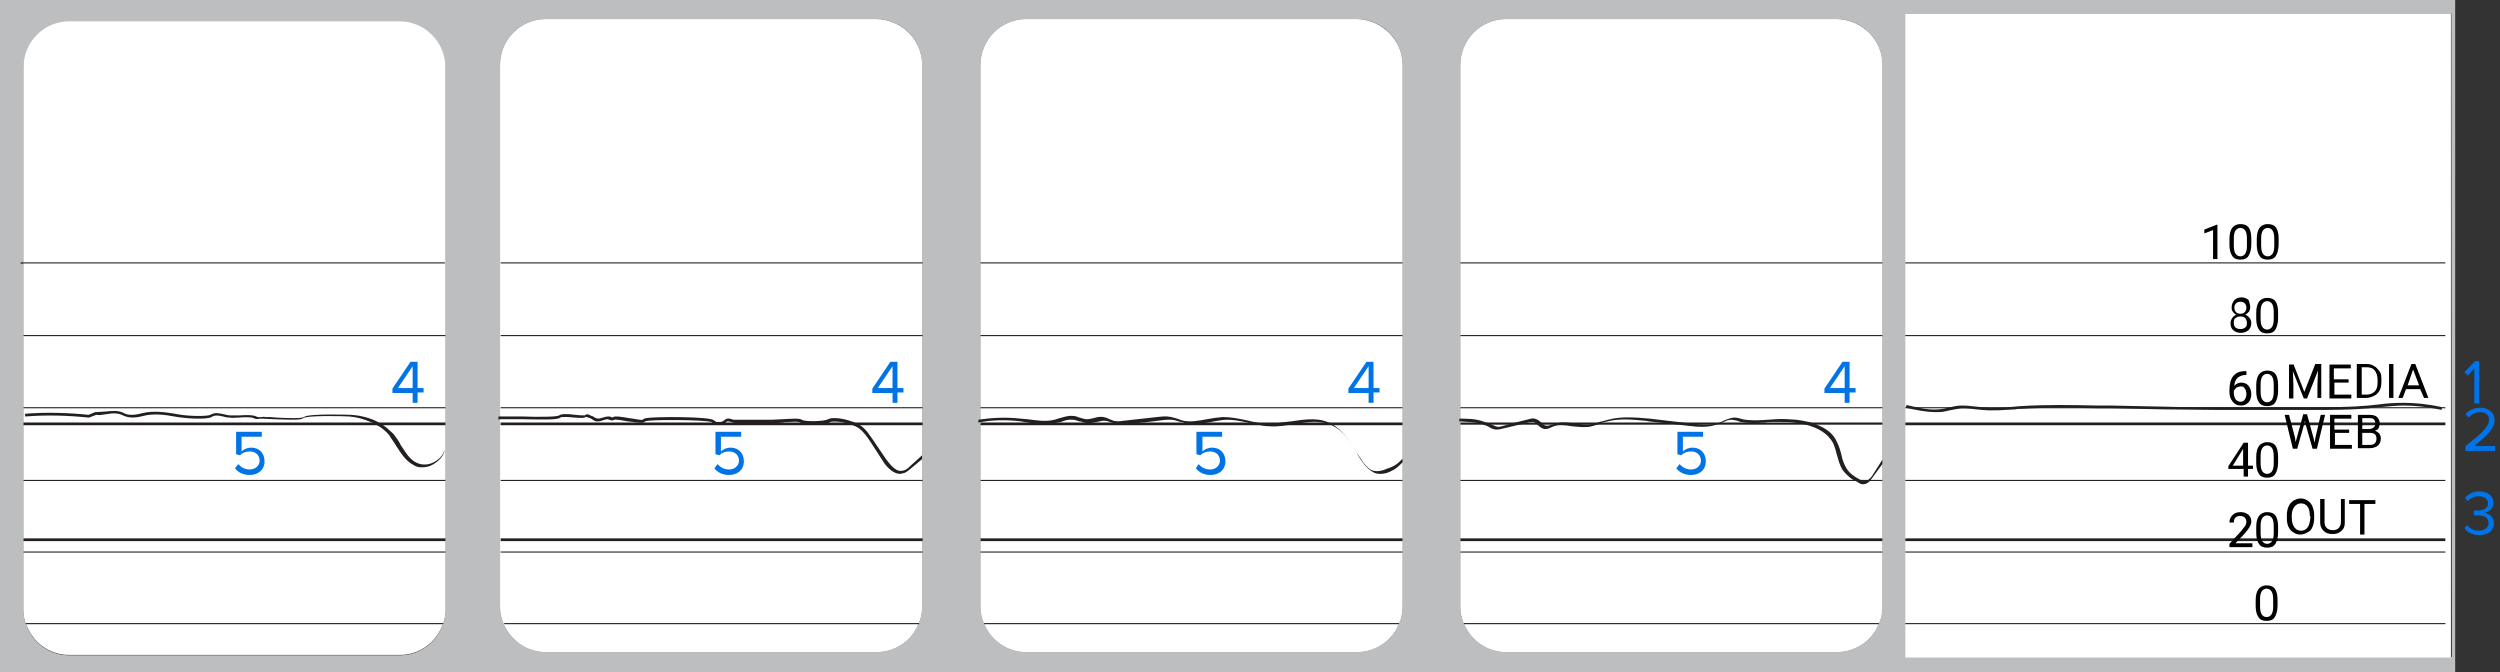
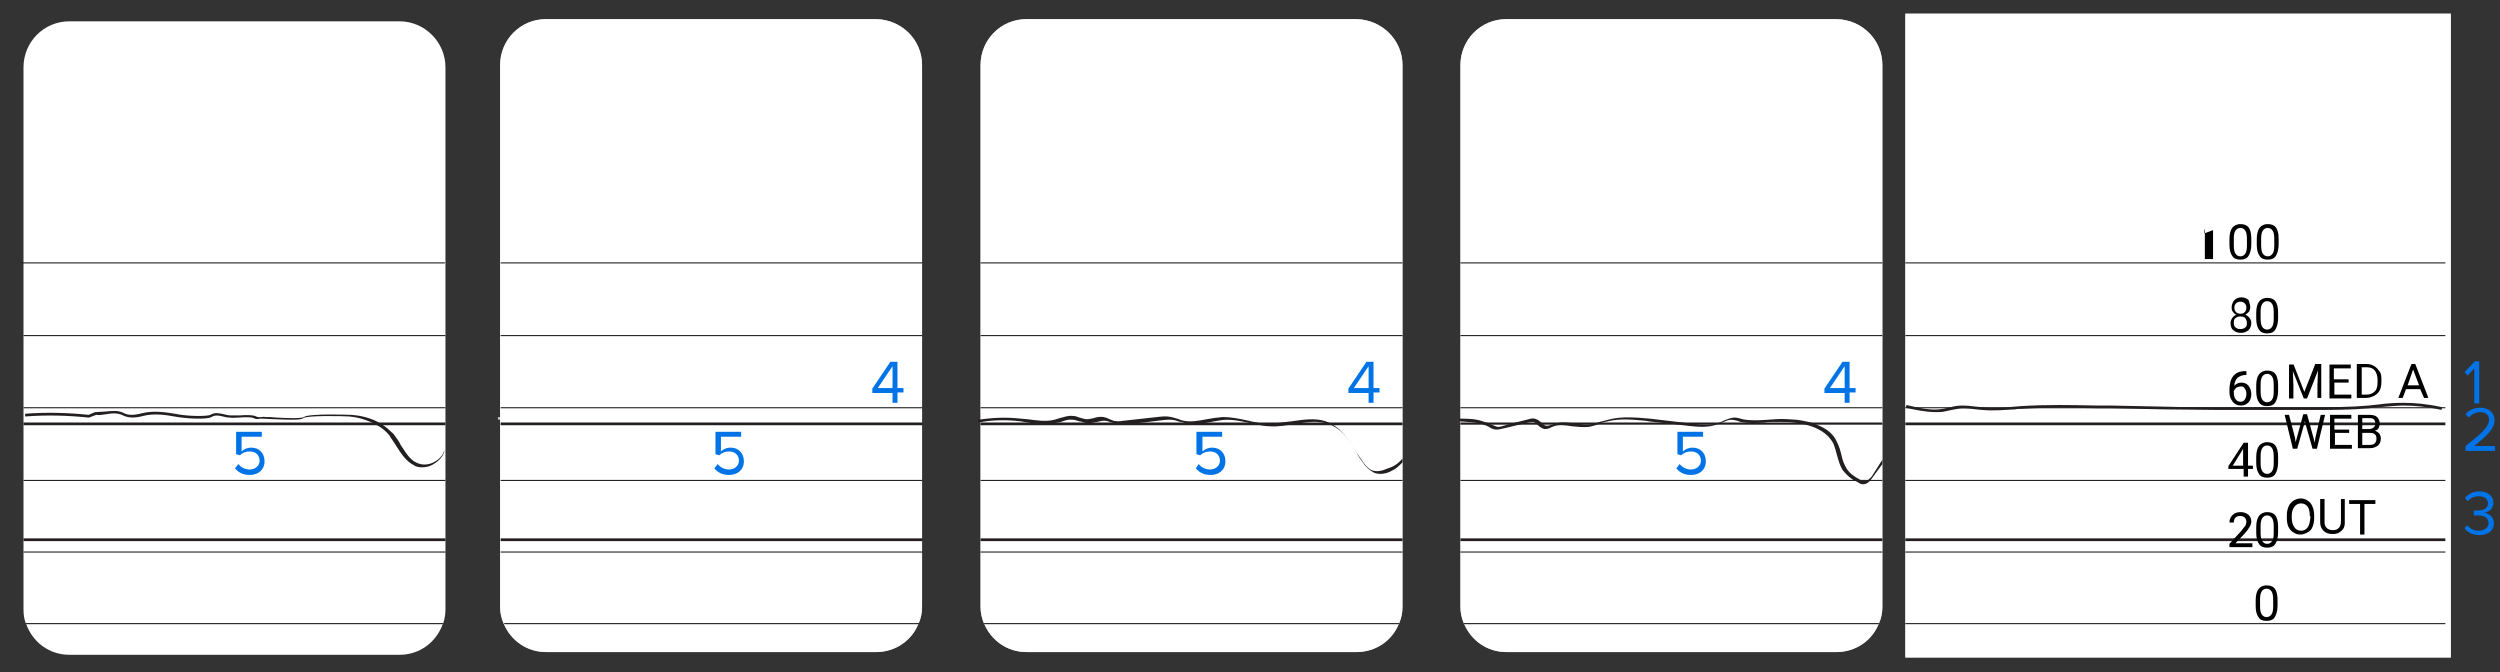
<svg xmlns="http://www.w3.org/2000/svg" version="1.1" id="Layer_1" x="0px" y="0px" width="457.4px" height="123px" viewBox="0 0 457.4 123" style="enable-background:new 0 0 457.4 123;" xml:space="preserve">
  <rect x="0" y="0" width="457.4" height="123" fill="#333333" stroke="none" />
  <style type="text/css">
	.st0{fill:#BCBEC0;}
	.st1{fill:#FFFFFF;}
	.st2{fill:#231F20;}
	.st3{fill:#0073E6;}
</style>
-   <path class="st0" d="M448.6,120.2h-99.9V2.5h99.8L448.6,120.2z M344.4,111c0,1.1-0.2,2.1-0.6,3c0,0.1-0.1,0.2-0.1,0.2  c-1.2,3-4.2,5.1-7.7,5.1h-60.4c-3.5,0-6.4-2.1-7.7-5.1c0-0.1-0.1-0.2-0.1-0.2c-0.4-1-0.6-1.9-0.6-3V77.3h-0.1v-0.5h0.1V11.9  c0-4.6,3.7-8.4,8.4-8.4H336c4.6,0,8.4,3.7,8.4,8.4V111z M256.6,111c0,1.1-0.2,2.1-0.6,3c0,0.1-0.1,0.2-0.1,0.2  c-1.2,3-4.2,5.1-7.7,5.1h-60.4c-3.5,0-6.4-2.1-7.7-5.1c0-0.1-0.1-0.2-0.1-0.2c-0.4-1-0.6-1.9-0.6-3V11.9c0-4.6,3.7-8.4,8.4-8.4h60.4  c4.6,0,8.4,3.7,8.4,8.4V111z M168.7,111c0,1.1-0.2,2.1-0.6,3c0,0.1-0.1,0.2-0.1,0.2c-1.2,3-4.2,5.1-7.7,5.1H99.9  c-3.5,0-6.4-2.1-7.7-5.1c0-0.1-0.1-0.2-0.1-0.2c-0.4-1-0.6-1.9-0.6-3V76.8h-0.4v-0.5h0.4V11.9c0-4.6,3.7-8.4,8.4-8.4h60.4  c4.6,0,8.4,3.7,8.4,8.4V111z M81.5,111.5c0,0.9-0.1,1.7-0.4,2.6c0,0.1-0.1,0.2-0.1,0.2c-1.2,3.3-4.2,5.6-7.9,5.6H12.7  c-3.7,0-6.7-2.3-7.9-5.6c0-0.1-0.1-0.2-0.1-0.2c-0.3-0.8-0.4-1.6-0.4-2.6V48.3H3.8v-0.2h0.5V12.5c0-4.6,3.7-8.4,8.4-8.4h60.4  c4.6,0,8.4,3.7,8.4,8.4V111.5z M0,0v123h449.2V0H0z" />
-   <path class="st0" d="M81.5,12.3v99.1c0,0.9-0.1,1.7-0.4,2.6c0,0.1-0.1,0.2-0.1,0.2c-1.2,3.3-4.2,5.6-7.9,5.6H12.7  c-3.7,0-6.7-2.3-7.9-5.6c0-0.1-0.1-0.2-0.1-0.2c-0.3-0.8-0.4-1.6-0.4-2.6V48.2H3.8V48h0.5V12.4C4.3,7.8,8,4,12.7,4h60.4  C77.7,3.9,81.5,7.7,81.5,12.3z" />
  <path class="st0" d="M168.7,11.9V111c0,1.1-0.2,2.1-0.6,3c0,0.1-0.1,0.2-0.1,0.2c-1.2,3-4.2,5.1-7.7,5.1H99.9  c-3.5,0-6.4-2.1-7.7-5.1c0-0.1-0.1-0.2-0.1-0.2c-0.4-1-0.6-1.9-0.6-3V76.8h-0.4v-0.5h0.4V11.9c0-4.6,3.7-8.4,8.4-8.4h60.4  C165,3.6,168.7,7.3,168.7,11.9z" />
  <path class="st0" d="M256.6,11.9V111c0,1.1-0.2,2.1-0.6,3c0,0.1-0.1,0.2-0.1,0.2c-1.2,3-4.2,5.1-7.7,5.1h-60.4  c-3.5,0-6.4-2.1-7.7-5.1c0-0.1-0.1-0.2-0.1-0.2c-0.4-1-0.6-1.9-0.6-3V11.9c0-4.6,3.7-8.4,8.4-8.4h60.4  C252.8,3.6,256.6,7.3,256.6,11.9z" />
  <path class="st0" d="M344.4,11.9V111c0,1.1-0.2,2.1-0.6,3c0,0.1-0.1,0.2-0.1,0.2c-1.2,3-4.2,5.1-7.7,5.1h-60.4  c-3.5,0-6.4-2.1-7.7-5.1c0-0.1-0.1-0.2-0.1-0.2c-0.4-1-0.6-1.9-0.6-3V77.3h-0.1v-0.5h0.1V11.9c0-4.6,3.7-8.4,8.4-8.4H336  C340.7,3.6,344.4,7.3,344.4,11.9z" />
  <rect x="348.6" y="2.5" class="st0" width="99.8" height="117.8" />
  <rect x="348.6" y="2.5" class="st1" width="99.8" height="117.8" />
  <path class="st1" d="M81.5,12.3v99.1c0,0.9-0.1,1.7-0.4,2.6c0,0.1-0.1,0.2-0.1,0.2c-1.2,3.3-4.2,5.6-7.9,5.6H12.7  c-3.7,0-6.7-2.3-7.9-5.6c0-0.1-0.1-0.2-0.1-0.2c-0.3-0.8-0.4-1.6-0.4-2.6V12.3c0-4.6,3.7-8.4,8.4-8.4h60.4  C77.7,3.9,81.5,7.7,81.5,12.3z" />
  <path class="st1" d="M168.7,11.9V111c0,1.1-0.2,2.1-0.6,3c0,0.1-0.1,0.2-0.1,0.2c-1.2,3-4.2,5.1-7.7,5.1H99.9  c-3.5,0-6.4-2.1-7.7-5.1c0-0.1-0.1-0.2-0.1-0.2c-0.4-1-0.6-1.9-0.6-3V11.9c0-4.6,3.7-8.4,8.4-8.4h60.4C165,3.6,168.7,7.3,168.7,11.9  z" />
  <path class="st1" d="M256.6,11.9V111c0,1.1-0.2,2.1-0.6,3c0,0.1-0.1,0.2-0.1,0.2c-1.2,3-4.2,5.1-7.7,5.1h-60.4  c-3.5,0-6.4-2.1-7.7-5.1c0-0.1-0.1-0.2-0.1-0.2c-0.4-1-0.6-1.9-0.6-3V11.9c0-4.6,3.7-8.4,8.4-8.4h60.4  C252.8,3.6,256.6,7.3,256.6,11.9z" />
  <path class="st1" d="M344.4,11.9V111c0,1.1-0.2,2.1-0.6,3c0,0.1-0.1,0.2-0.1,0.2c-1.2,3-4.2,5.1-7.7,5.1h-60.4  c-3.5,0-6.4-2.1-7.7-5.1c0-0.1-0.1-0.2-0.1-0.2c-0.4-1-0.6-1.9-0.6-3V11.9c0-4.6,3.7-8.4,8.4-8.4H336  C340.7,3.6,344.4,7.3,344.4,11.9z" />
  <rect x="3.8" y="48" class="st2" width="77.6" height="0.2" />
  <rect x="91.6" y="48" class="st2" width="77.2" height="0.2" />
  <rect x="179.4" y="48" class="st2" width="77.2" height="0.2" />
  <rect x="267.2" y="48" class="st2" width="77.2" height="0.2" />
  <rect x="348.6" y="48" class="st2" width="98.8" height="0.2" />
  <rect x="4.3" y="61.3" class="st2" width="77.2" height="0.2" />
  <rect x="91.6" y="61.3" class="st2" width="77.2" height="0.2" />
  <rect x="179.4" y="61.3" class="st2" width="77.2" height="0.2" />
  <rect x="267.2" y="61.3" class="st2" width="77.2" height="0.2" />
  <rect x="348.6" y="61.3" class="st2" width="98.8" height="0.2" />
  <rect x="4.3" y="74.5" class="st2" width="77.2" height="0.2" />
  <rect x="91.6" y="74.5" class="st2" width="77.2" height="0.2" />
  <rect x="179.4" y="74.5" class="st2" width="77.2" height="0.2" />
  <rect x="267.2" y="74.5" class="st2" width="77.2" height="0.2" />
  <rect x="348.6" y="74.5" class="st2" width="98.8" height="0.2" />
  <rect x="4.3" y="77.3" class="st2" width="77.2" height="0.5" />
  <rect x="91.6" y="77.3" class="st2" width="77.2" height="0.5" />
  <rect x="179.4" y="77.3" class="st2" width="77.2" height="0.5" />
  <rect x="267.2" y="77.3" class="st2" width="77.2" height="0.4" />
  <rect x="348.6" y="77.3" class="st2" width="98.8" height="0.5" />
  <rect x="4.3" y="87.8" class="st2" width="77.2" height="0.2" />
  <rect x="91.6" y="87.8" class="st2" width="77.2" height="0.2" />
  <rect x="179.4" y="87.8" class="st2" width="77.2" height="0.2" />
  <rect x="267.2" y="87.8" class="st2" width="77.2" height="0.2" />
  <rect x="348.6" y="87.8" class="st2" width="98.8" height="0.2" />
  <rect x="4.3" y="98.5" class="st2" width="77.2" height="0.5" />
  <rect x="91.6" y="98.5" class="st2" width="77.2" height="0.5" />
  <rect x="179.4" y="98.5" class="st2" width="77.2" height="0.5" />
  <rect x="267.2" y="98.5" class="st2" width="77.2" height="0.5" />
  <rect x="348.6" y="98.5" class="st2" width="98.8" height="0.5" />
  <rect x="4.3" y="100.9" class="st2" width="77.2" height="0.2" />
  <rect x="91.6" y="100.9" class="st2" width="77.2" height="0.2" />
  <rect x="179.4" y="100.9" class="st2" width="77.2" height="0.2" />
  <rect x="267.2" y="100.9" class="st2" width="77.2" height="0.2" />
  <rect x="348.6" y="100.9" class="st2" width="98.8" height="0.2" />
  <path class="st2" d="M81.1,114c0,0.1-0.1,0.2-0.1,0.2H4.8c0-0.1-0.1-0.2-0.1-0.2H81.1z" />
  <path class="st2" d="M168.2,114c0,0.1-0.1,0.2-0.1,0.2H92.3c0-0.1-0.1-0.2-0.1-0.2H168.2z" />
  <path class="st2" d="M256,114c0,0.1-0.1,0.2-0.1,0.2h-75.8c0-0.1-0.1-0.2-0.1-0.2H256z" />
  <path class="st2" d="M343.8,114c0,0.1-0.1,0.2-0.1,0.2h-75.8c0-0.1-0.1-0.2-0.1-0.2H343.8z" />
  <rect x="348.6" y="114" class="st2" width="98.8" height="0.2" />
  <path class="st2" d="M81.3,82.6c-0.3,1.1-1.2,1.9-2.3,2.5c-0.6,0.3-1.2,0.4-1.8,0.4c-0.6,0-1.1-0.1-1.5-0.4  c-1.4-0.7-2.3-2.1-3.2-3.5c-0.4-0.7-0.9-1.3-1.3-2c-0.7-0.8-1.4-1.4-2.4-1.9c-0.3-0.2-0.7-0.4-1-0.5c-1.2-0.5-2.5-0.9-3.9-1  c-1.4-0.1-7.8-0.2-8.4,0.3c-0.5,0.4-2.3,0.3-5.3,0.2c-0.8,0-1.5-0.1-2.1-0.1c-0.2,0-0.4,0-0.5,0c-0.4,0.1-0.9,0.1-1.2-0.1  c-0.4-0.2-1.6-0.2-2.7-0.1c-0.6,0-1.2,0.1-1.7,0c-0.4,0-0.9-0.1-1.2-0.2c-0.8-0.2-1.5-0.3-2.1,0.1c-0.9,0.5-4.7,0.3-6.8-0.1  c-1.6-0.3-3.8-0.6-5.7-0.1c-1.5,0.4-2.7,0.4-3.7-0.1s-2-0.4-3.2-0.2c-0.6,0.1-1.2,0.2-1.7,0.1l-1.3,0.5h-0.1  c-3.8-0.4-7.8-0.5-11.6-0.2v-0.5c3.8-0.3,7.8-0.2,11.6,0.2l1.2-0.5h0.1c0.6,0,1.2-0.1,1.7-0.1c1.2-0.1,2.4-0.3,3.5,0.3  c0.8,0.4,1.8,0.4,3.3,0c2-0.5,4.2-0.2,6,0.1c2.3,0.5,5.9,0.5,6.5,0.2c0.8-0.5,1.6-0.3,2.5-0.1c0.4,0.1,0.8,0.2,1.2,0.2  c0.5,0,1.1,0,1.7,0c1.2-0.1,2.4-0.1,3,0.2c0.3,0.2,0.6,0.1,1,0.1c0.2,0,0.4-0.1,0.6,0c0.7,0,1.3,0,2.1,0.1c1.8,0.1,4.6,0.2,5-0.1  c0.9-0.7,8.6-0.4,8.6-0.4c1.8,0.1,3.7,0.6,5.1,1.4c0.3,0.2,0.6,0.3,0.8,0.5c0.8,0.5,1.3,1.1,1.9,1.6c0.5,0.7,1,1.3,1.3,2  c0.9,1.3,1.6,2.7,3,3.3c0.9,0.4,2,0.4,3-0.1s1.7-1.2,2-2.2V82.6z" />
-   <path class="st2" d="M168.7,83.3V84l-1.9,1.6c-0.5,0.4-1,0.9-1.6,1c-0.2,0-0.3,0.1-0.5,0.1c-1.5,0-2.8-1.7-3.2-2.4l-2.2-3.4  c-0.6-0.9-1.2-1.8-2.1-2.5c-0.4-0.3-0.9-0.5-1.4-0.7c-0.7-0.2-1.3-0.4-2-0.5c-0.9-0.1-1.5-0.1-1.9,0c-0.1,0-0.1,0-0.1,0.1  c-0.8,0.5-4.6,0.6-5.4,0c-0.1,0-0.2-0.1-0.3-0.1c-0.4-0.1-1.1,0-1.7,0c-0.4,0-0.8,0-1.1,0.1c-0.8,0.1-1.5,0.1-2.1,0.1  c-2.2,0-4.5,0-6.7,0c-0.2,0-0.5-0.1-0.7-0.2c0,0,0,0-0.1,0c-0.4-0.1-0.6-0.2-0.8,0l-0.1,0.1c-0.2,0.2-0.5,0.3-0.9,0.4  c-0.2,0-0.4,0-0.6,0c-0.1,0-0.2,0-0.3,0c-0.4-0.1-0.6-0.2-0.8-0.5h-0.1c-1.2-0.4-11.3-0.5-12.1-0.1c0,0,0,0.1-0.1,0.1  c-0.2,0.2-0.9,0.2-2.1,0c-0.3,0-0.6-0.1-0.9-0.1c-1-0.2-2.3-0.4-2.5-0.3c-0.3,0.2-0.7,0.1-0.9,0c-0.1,0-0.2-0.1-0.3-0.1  c-0.3,0-0.6,0.1-0.9,0.2c-0.5,0.2-1.1,0.3-1.5,0.1c-0.2-0.1-0.3-0.2-0.5-0.3c-0.1-0.1-0.2-0.1-0.3-0.2h-0.1  c-0.2-0.1-0.7-0.3-0.8-0.2c-0.2,0.2-0.7,0.2-2,0.1c-0.9-0.1-2.3-0.2-2.6,0c-0.4,0.4-2.4,0.4-6.9,0.3c-1.4,0-2.9,0-4,0h-0.4v-0.5h0.4  c1.2,0,2.7,0,4.1,0c2.6,0.1,6.2,0.1,6.6-0.2c0.4-0.3,1.4-0.3,3-0.1C106,76,106.8,76,107,76c0.3-0.4,0.9-0.1,1.2,0.1h0.1  c0.1,0.1,0.3,0.1,0.4,0.2c0.1,0.1,0.2,0.2,0.4,0.2c0.4,0.2,0.8,0,1.2-0.1c0.3-0.1,0.7-0.2,1-0.2c0.2,0,0.4,0,0.5,0.1  c0.2,0.1,0.3,0.1,0.4,0c0.3-0.2,1.2-0.1,2.9,0.2c0.9,0.1,2.2,0.4,2.5,0.3c0.1-0.2,0.3-0.2,0.6-0.3c1.7-0.3,11.9-0.3,12.4,0.4  c0.1,0.1,0.3,0.2,0.5,0.3c0.1,0,0.2,0,0.3,0c0.2,0,0.4,0,0.5,0c0.2-0.1,0.4-0.1,0.6-0.3c0.5-0.5,1.1-0.3,1.4-0.2  c0.2,0.1,0.4,0.1,0.5,0.1c2.2,0,4.5,0,6.7,0c0.6,0,1.3-0.1,2.1-0.1c1.8-0.1,3.1-0.2,3.5,0.1c0.6,0.4,4.2,0.3,4.8-0.1  c0.7-0.4,2.7-0.2,4.3,0.4c0.4,0.1,0.8,0.3,1.2,0.5c0.2,0.1,0.4,0.2,0.5,0.3c1,0.7,1.6,1.7,2.3,2.7l2.3,3.4c1.2,1.6,2.1,2.4,3.1,2.1  c0.6-0.1,1-0.5,1.4-0.9L168.7,83.3z" />
  <path class="st2" d="M256.6,83.9v0.7c-0.6,0.6-1.2,1.2-1.9,1.5c-0.7,0.4-1.4,0.6-2.1,0.6c-0.6,0-1.1-0.1-1.5-0.4  c-0.6-0.3-1.1-0.9-1.4-1.2c-0.6-0.8-1.2-1.6-1.6-2.5c-1.2-1.9-2.3-3.7-4.1-4.6c-0.3-0.2-0.6-0.3-0.9-0.4c-1.9-0.7-4-0.4-6.3,0  c-1.4,0.2-3,0.5-4.3,0.4c-1,0-1.9-0.2-2.9-0.4c-0.3-0.1-0.6-0.1-0.9-0.2c-0.5-0.1-1-0.2-1.5-0.3c-1-0.2-1.8-0.3-2.8-0.3  c-0.8,0-1.5,0.2-2.3,0.3c-0.2,0-0.3,0.1-0.5,0.1c-1.6,0.3-3.3,0.6-4.8,0.2c-0.2-0.1-0.5-0.2-0.7-0.2H216c-0.4-0.1-0.7-0.2-1-0.3  c-0.9-0.2-1.6-0.1-2.5,0l-3.3,0.4l-3.2,0.3c-0.6,0-1.2,0.1-1.7,0c-0.3-0.1-0.6-0.2-0.9-0.3c0,0,0,0-0.1,0c-0.3-0.1-0.7-0.3-1-0.3  c-0.5-0.1-1.1,0.1-1.6,0.2c-0.2,0-0.4,0.1-0.6,0.1c-0.3,0.1-0.7,0.1-1,0.1c-0.3,0-0.5,0-0.8-0.1c-0.3-0.1-0.5-0.2-0.8-0.2  c-0.4-0.1-0.8-0.3-1.2-0.3c-0.8-0.1-1.4,0.1-2.2,0.4c-0.1,0-0.3,0.1-0.5,0.1c-0.2,0-0.4,0.1-0.6,0.1c-1.6,0.4-3.4,0.2-5-0.1  c-0.2,0-0.4-0.1-0.6-0.1c-0.2,0-0.4-0.1-0.6-0.1c-2.4-0.3-4.8-0.3-7.2,0.1c-0.2,0-0.4,0.1-0.6,0.1v-0.5c2.6-0.4,5.2-0.5,7.8-0.2  c0.4,0,0.8,0.1,1.2,0.1c1.6,0.2,3.3,0.5,4.9,0.1c0.3-0.1,0.7-0.2,1-0.3c0.8-0.2,1.5-0.5,2.4-0.4c0.5,0,0.9,0.2,1.2,0.3  c0.5,0.1,0.9,0.3,1.3,0.3c0.4,0,0.9-0.1,1.3-0.2c0.6-0.2,1.2-0.3,1.8-0.2c0.4,0.1,0.8,0.2,1.1,0.4c0.3,0.1,0.5,0.2,0.8,0.3  c0.5,0.1,1.1,0.1,1.6,0l6.3-0.7c0.9-0.1,1.7-0.2,2.6,0c0.4,0.1,0.7,0.2,1.1,0.3c0.3,0.1,0.5,0.2,0.8,0.3c1.5,0.4,3,0.1,4.6-0.2  c1-0.2,1.9-0.3,2.9-0.4c1.5,0,3,0.3,4.4,0.6c0.3,0.1,0.6,0.1,0.8,0.2c1,0.2,1.9,0.4,2.9,0.4c1.4,0,2.9-0.2,4.3-0.4c0,0,0,0,0.1,0  c2.1-0.3,4.4-0.7,6.4,0c0.3,0.1,0.7,0.3,1,0.4c0,0,0.1,0,0.1,0.1c1.9,1.1,3.1,2.9,4.2,4.7c0.5,0.9,1.1,1.6,1.6,2.4  c0.3,0.4,0.8,0.9,1.2,1.2c1.1,0.6,2.3,0.2,3.2-0.2C255.2,85.3,255.9,84.7,256.6,83.9z" />
  <path class="st2" d="M344.4,84.1v0.8l-1.9,2.6c-0.1,0.1-0.2,0.3-0.3,0.4c-0.1,0.1-0.2,0.2-0.2,0.2c-0.3,0.3-0.7,0.5-1.1,0.5h-0.1  c-0.4,0-0.8-0.3-1.1-0.5c0,0,0,0-0.1,0c-0.1-0.1-0.2-0.2-0.4-0.2c-0.8-0.5-1.4-1.1-2-1.8c-0.6-0.9-0.8-1.8-1.1-2.8  c-0.2-0.8-0.4-1.5-0.7-2.2c-1-1.9-3-2.9-5-3.4c-0.8-0.2-1.5-0.3-2.2-0.4c-0.8-0.1-1.5-0.1-2.3-0.1c-0.4,0-0.7,0-1,0  c-0.2,0-0.4,0-0.6,0c-0.5,0-1,0-1.3,0.1c-1.4,0.1-3,0.2-4.5-0.1c-0.1,0-0.2,0-0.3-0.1l-0.3-0.1c-0.4-0.1-0.8-0.2-1.1-0.2  c-0.4,0-0.8,0.1-1.2,0.3c-0.2,0.1-0.3,0.1-0.5,0.2c-0.2,0.1-0.4,0.2-0.7,0.3h-0.1c-1.8,0.7-3.7,0.5-5.5,0.3l-2.5-0.3l-4.6-0.5  l-0.5-0.1c-2.2-0.2-4.8-0.5-7.1,0.1c-0.1,0-0.3,0.1-0.5,0.1c-0.4,0.1-0.7,0.2-1,0.3c0,0-0.1,0-0.1,0.1c-0.6,0.2-1.2,0.4-1.8,0.5  c-1,0.1-2,0-3-0.1c-1.3-0.2-2.6-0.4-3.7,0.1c-0.1,0-0.2,0.1-0.2,0.1c-0.4,0.2-0.7,0.3-1.2,0.3c-0.5-0.1-0.9-0.4-1.2-0.7  c-0.1-0.1-0.2-0.1-0.2-0.2c-0.2-0.2-0.5-0.4-0.7-0.4c-0.3,0-0.6,0-0.9,0.1l-1.2,0.3l-3.4,0.8c-0.4,0.1-0.8,0.2-1.2,0.2  c-0.6,0-1.1-0.3-1.4-0.5c-0.1-0.1-0.3-0.1-0.4-0.2c-0.3-0.1-0.6-0.2-0.8-0.3c-1.3-0.4-2.8-0.4-4.1-0.5H267v-0.5h0.1  c1.3,0,2.9,0,4.2,0.5c0.3,0.1,0.6,0.2,1,0.3c0.1,0,0.2,0.1,0.3,0.2h0.1c0.5,0.2,0.9,0.4,1.3,0.5c0.4,0,0.8-0.1,1.1-0.2l1.4-0.4  l2-0.5l1.2-0.3c0.3-0.1,0.7-0.2,1.1-0.1c0.3,0.1,0.6,0.2,0.8,0.4c0.1,0.1,0.3,0.2,0.4,0.3c0.1,0.1,0.2,0.1,0.2,0.2  c0.2,0.2,0.5,0.4,0.8,0.4c0.3,0,0.6-0.1,0.9-0.2c0.1,0,0.2-0.1,0.3-0.1h0.1c1.2-0.5,2.6-0.3,3.9-0.1c0.4,0,0.7,0.1,1.1,0.1  c0.6,0.1,1.2,0.1,1.8,0c0,0,0,0,0.1,0c0.6-0.1,1.2-0.3,1.8-0.5c0,0,0,0,0.1,0c0.3-0.1,0.7-0.2,1.1-0.3c2.5-0.7,5.3-0.4,7.7-0.2  l5.1,0.6l2.5,0.3c1.7,0.2,3.7,0.4,5.4-0.3c0.2-0.1,0.4-0.2,0.6-0.3c0.6-0.2,1.2-0.5,1.8-0.5c0.4,0,0.8,0.1,1.2,0.2l0.3,0.1  c1.5,0.3,3.1,0.2,4.6,0.1c0.5,0,1-0.1,1.4-0.1c1.2-0.1,2.6,0,3.9,0.1c0.7,0.1,1.4,0.2,2.2,0.4c0.5,0.1,1.1,0.3,1.5,0.5  c1.5,0.6,3,1.5,3.7,3.2c0.4,0.8,0.6,1.5,0.8,2.3c0.2,1,0.5,1.8,1,2.6c0.6,0.9,1.4,1.4,2.3,1.9c0.1,0,0.1,0.1,0.2,0.1  c0.2,0.1,0.4,0.2,0.6,0.2h0.1c0.1,0,0.2,0,0.2,0c0.2,0,0.3-0.1,0.5-0.2c0.2-0.2,0.5-0.4,0.7-0.7L344.4,84.1z" />
  <g>
-     <path d="M405.7,47.4h-0.8v-5.3l-1.6,0.6V42l2.3-0.9h0.1V47.4z" />
+     <path d="M405.7,47.4h-0.8v-5.3l-1.6,0.6V42h0.1V47.4z" />
    <path d="M411.9,44.7c0,0.9-0.2,1.6-0.5,2.1s-0.8,0.7-1.5,0.7c-0.7,0-1.2-0.2-1.5-0.7c-0.3-0.4-0.5-1.1-0.5-2v-1.1   c0-0.9,0.2-1.6,0.5-2c0.3-0.4,0.8-0.7,1.5-0.7c0.7,0,1.2,0.2,1.5,0.6s0.5,1.1,0.5,2V44.7z M411.1,43.7c0-0.7-0.1-1.2-0.3-1.5   c-0.2-0.3-0.5-0.5-0.9-0.5c-0.4,0-0.7,0.2-0.9,0.5c-0.2,0.3-0.3,0.8-0.3,1.4v1.3c0,0.7,0.1,1.2,0.3,1.5c0.2,0.3,0.5,0.5,0.9,0.5   c0.4,0,0.7-0.2,0.9-0.5c0.2-0.3,0.3-0.8,0.3-1.4V43.7z" />
    <path d="M416.9,44.7c0,0.9-0.2,1.6-0.5,2.1s-0.8,0.7-1.5,0.7c-0.7,0-1.2-0.2-1.5-0.7c-0.3-0.4-0.5-1.1-0.5-2v-1.1   c0-0.9,0.2-1.6,0.5-2c0.3-0.4,0.8-0.7,1.5-0.7c0.7,0,1.2,0.2,1.5,0.6s0.5,1.1,0.5,2V44.7z M416.1,43.7c0-0.7-0.1-1.2-0.3-1.5   c-0.2-0.3-0.5-0.5-0.9-0.5c-0.4,0-0.7,0.2-0.9,0.5c-0.2,0.3-0.3,0.8-0.3,1.4v1.3c0,0.7,0.1,1.2,0.3,1.5c0.2,0.3,0.5,0.5,0.9,0.5   c0.4,0,0.7-0.2,0.9-0.5c0.2-0.3,0.3-0.8,0.3-1.4V43.7z" />
  </g>
  <g>
    <path d="M411.7,56.2c0,0.3-0.1,0.6-0.2,0.8c-0.2,0.2-0.4,0.4-0.7,0.6c0.3,0.1,0.6,0.3,0.8,0.6c0.2,0.3,0.3,0.6,0.3,0.9   c0,0.5-0.2,1-0.5,1.3c-0.4,0.3-0.8,0.5-1.4,0.5c-0.6,0-1.1-0.2-1.4-0.5c-0.4-0.3-0.5-0.8-0.5-1.3c0-0.3,0.1-0.6,0.3-0.9   c0.2-0.3,0.4-0.5,0.8-0.6c-0.3-0.1-0.5-0.3-0.7-0.6c-0.2-0.2-0.2-0.5-0.2-0.8c0-0.5,0.2-0.9,0.5-1.3c0.3-0.3,0.8-0.5,1.3-0.5   c0.5,0,1,0.2,1.3,0.5C411.5,55.3,411.7,55.7,411.7,56.2z M411.1,59.1c0-0.3-0.1-0.6-0.3-0.9c-0.2-0.2-0.5-0.3-0.9-0.3   s-0.6,0.1-0.9,0.3s-0.3,0.5-0.3,0.9s0.1,0.6,0.3,0.8s0.5,0.3,0.9,0.3c0.4,0,0.7-0.1,0.9-0.3C411,59.8,411.1,59.5,411.1,59.1z    M409.9,55.2c-0.3,0-0.6,0.1-0.8,0.3s-0.3,0.5-0.3,0.8c0,0.3,0.1,0.6,0.3,0.8c0.2,0.2,0.4,0.3,0.8,0.3s0.6-0.1,0.8-0.3   c0.2-0.2,0.3-0.5,0.3-0.8s-0.1-0.6-0.3-0.8S410.2,55.2,409.9,55.2z" />
    <path d="M416.8,58.2c0,0.9-0.2,1.6-0.5,2.1s-0.8,0.7-1.5,0.7c-0.7,0-1.2-0.2-1.5-0.7c-0.3-0.4-0.5-1.1-0.5-2v-1.1   c0-0.9,0.2-1.6,0.5-2c0.3-0.4,0.8-0.7,1.5-0.7c0.7,0,1.2,0.2,1.5,0.6s0.5,1.1,0.5,2V58.2z M416,57.1c0-0.7-0.1-1.2-0.3-1.5   c-0.2-0.3-0.5-0.5-0.9-0.5c-0.4,0-0.7,0.2-0.9,0.5c-0.2,0.3-0.3,0.8-0.3,1.4v1.3c0,0.7,0.1,1.2,0.3,1.5c0.2,0.3,0.5,0.5,0.9,0.5   c0.4,0,0.7-0.2,0.9-0.5c0.2-0.3,0.3-0.8,0.3-1.4V57.1z" />
  </g>
  <g>
    <path d="M419.6,66.6l2,5.1l2-5.1h1.1v6.2H424v-2.4l0.1-2.6l-2,5.1h-0.6l-2-5l0.1,2.6v2.4h-0.8v-6.2H419.6z" />
    <path d="M429.8,70h-2.7v2.2h3.1v0.7h-4v-6.2h3.9v0.7h-3.1v2h2.7V70z" />
    <path d="M431.2,72.8v-6.2h1.8c0.5,0,1,0.1,1.4,0.4c0.4,0.2,0.7,0.6,1,1s0.3,1,0.3,1.5v0.4c0,0.6-0.1,1.1-0.3,1.5   c-0.2,0.4-0.6,0.8-1,1c-0.4,0.2-0.9,0.4-1.5,0.4H431.2z M432.1,67.3v4.9h0.9c0.6,0,1.1-0.2,1.5-0.6c0.4-0.4,0.5-1,0.5-1.7v-0.4   c0-0.7-0.2-1.3-0.5-1.7s-0.8-0.6-1.4-0.6H432.1z" />
-     <path d="M437.9,72.8h-0.8v-6.2h0.8V72.8z" />
    <path d="M442.8,71.2h-2.6l-0.6,1.6h-0.8l2.4-6.2h0.7l2.4,6.2h-0.8L442.8,71.2z M440.5,70.5h2.1l-1.1-2.9L440.5,70.5z" />
  </g>
  <g>
    <path d="M419.9,80.1l0.1,0.8l0.2-0.7l1.2-4.4h0.7l1.2,4.4l0.2,0.8l0.1-0.8l1-4.3h0.8l-1.5,6.2h-0.8l-1.3-4.6l-0.1-0.5l-0.1,0.5   l-1.3,4.6h-0.8l-1.5-6.2h0.8L419.9,80.1z" />
    <path d="M429.9,79.2h-2.7v2.2h3.1v0.7h-4v-6.2h3.9v0.7h-3.1v2h2.7V79.2z" />
    <path d="M431.4,82.1v-6.2h2c0.7,0,1.2,0.1,1.5,0.4s0.5,0.7,0.5,1.2c0,0.3-0.1,0.5-0.2,0.8s-0.4,0.4-0.7,0.5   c0.3,0.1,0.6,0.3,0.8,0.5c0.2,0.3,0.3,0.6,0.3,0.9c0,0.6-0.2,1-0.5,1.3c-0.4,0.3-0.9,0.5-1.5,0.5H431.4z M432.2,78.5h1.2   c0.4,0,0.6-0.1,0.9-0.3c0.2-0.2,0.3-0.4,0.3-0.7c0-0.3-0.1-0.6-0.3-0.8c-0.2-0.2-0.5-0.2-0.9-0.2h-1.2V78.5z M432.2,79.2v2.2h1.4   c0.4,0,0.7-0.1,0.9-0.3s0.3-0.5,0.3-0.8c0-0.8-0.4-1.1-1.2-1.1H432.2z" />
  </g>
  <g>
    <path d="M423.4,94.8c0,0.6-0.1,1.1-0.3,1.6c-0.2,0.5-0.5,0.8-0.9,1c-0.4,0.2-0.8,0.4-1.3,0.4c-0.5,0-0.9-0.1-1.3-0.4   c-0.4-0.2-0.7-0.6-0.9-1c-0.2-0.4-0.3-1-0.3-1.6v-0.5c0-0.6,0.1-1.1,0.3-1.6c0.2-0.5,0.5-0.8,0.9-1.1c0.4-0.2,0.8-0.4,1.3-0.4   c0.5,0,0.9,0.1,1.3,0.4c0.4,0.2,0.7,0.6,0.9,1.1c0.2,0.5,0.3,1,0.3,1.6V94.8z M422.6,94.4c0-0.7-0.1-1.3-0.4-1.7   c-0.3-0.4-0.7-0.6-1.2-0.6c-0.5,0-0.9,0.2-1.2,0.6s-0.5,0.9-0.5,1.6v0.5c0,0.7,0.2,1.3,0.5,1.7s0.7,0.6,1.2,0.6   c0.5,0,0.9-0.2,1.2-0.6c0.3-0.4,0.4-0.9,0.5-1.7V94.4z" />
    <path d="M429,91.5v4.2c0,0.6-0.2,1.1-0.6,1.4c-0.4,0.4-0.9,0.6-1.5,0.6l-0.2,0c-0.7,0-1.2-0.2-1.6-0.6c-0.4-0.4-0.6-0.9-0.6-1.5   v-4.3h0.8v4.2c0,0.5,0.1,0.8,0.4,1.1c0.2,0.2,0.6,0.4,1.1,0.4c0.5,0,0.8-0.1,1.1-0.4c0.2-0.2,0.4-0.6,0.4-1.1v-4.2H429z" />
    <path d="M434.6,92.2h-2v5.6h-0.8v-5.6h-2v-0.7h4.8V92.2z" />
  </g>
  <g>
    <path d="M411,67.9v0.7h-0.1c-0.6,0-1.1,0.2-1.5,0.5c-0.4,0.4-0.6,0.9-0.6,1.5c0.3-0.4,0.8-0.6,1.3-0.6c0.5,0,1,0.2,1.3,0.6   c0.3,0.4,0.5,0.9,0.5,1.5c0,0.6-0.2,1.2-0.5,1.5c-0.4,0.4-0.8,0.6-1.4,0.6c-0.6,0-1.1-0.2-1.5-0.7c-0.4-0.5-0.6-1-0.6-1.8v-0.3   c0-1.1,0.2-2,0.7-2.6c0.5-0.6,1.2-0.9,2.2-0.9H411z M410,70.7c-0.3,0-0.5,0.1-0.8,0.2c-0.2,0.2-0.4,0.4-0.5,0.6v0.3   c0,0.5,0.1,0.9,0.3,1.2s0.5,0.5,0.9,0.5c0.4,0,0.6-0.1,0.8-0.4c0.2-0.3,0.3-0.6,0.3-1c0-0.4-0.1-0.8-0.3-1   C410.6,70.8,410.3,70.7,410,70.7z" />
    <path d="M416.8,71.5c0,0.9-0.2,1.6-0.5,2.1s-0.8,0.7-1.5,0.7c-0.7,0-1.2-0.2-1.5-0.7c-0.3-0.4-0.5-1.1-0.5-2v-1.1   c0-0.9,0.2-1.6,0.5-2c0.3-0.4,0.8-0.7,1.5-0.7c0.7,0,1.2,0.2,1.5,0.6s0.5,1.1,0.5,2V71.5z M416,70.4c0-0.7-0.1-1.2-0.3-1.5   c-0.2-0.3-0.5-0.5-0.9-0.5c-0.4,0-0.7,0.2-0.9,0.5c-0.2,0.3-0.3,0.8-0.3,1.4v1.3c0,0.7,0.1,1.2,0.3,1.5c0.2,0.3,0.5,0.5,0.9,0.5   c0.4,0,0.7-0.2,0.9-0.5c0.2-0.3,0.3-0.8,0.3-1.4V70.4z" />
  </g>
  <g>
    <path d="M411.3,85.2h0.9v0.6h-0.9v1.4h-0.8v-1.4h-2.8v-0.5l2.8-4.3h0.8V85.2z M408.5,85.2h1.9v-3.1l-0.1,0.2L408.5,85.2z" />
    <path d="M416.8,84.6c0,0.9-0.2,1.6-0.5,2.1s-0.8,0.7-1.5,0.7c-0.7,0-1.2-0.2-1.5-0.7c-0.3-0.4-0.5-1.1-0.5-2v-1.1   c0-0.9,0.2-1.6,0.5-2c0.3-0.4,0.8-0.7,1.5-0.7c0.7,0,1.2,0.2,1.5,0.6s0.5,1.1,0.5,2V84.6z M416,83.5c0-0.7-0.1-1.2-0.3-1.5   c-0.2-0.3-0.5-0.5-0.9-0.5c-0.4,0-0.7,0.2-0.9,0.5c-0.2,0.3-0.3,0.8-0.3,1.4v1.3c0,0.7,0.1,1.2,0.3,1.5c0.2,0.3,0.5,0.5,0.9,0.5   c0.4,0,0.7-0.2,0.9-0.5c0.2-0.3,0.3-0.8,0.3-1.4V83.5z" />
  </g>
  <g>
    <path d="M412,100.1h-4.1v-0.6l2.2-2.4c0.3-0.4,0.5-0.7,0.7-0.9c0.1-0.2,0.2-0.5,0.2-0.7c0-0.3-0.1-0.6-0.3-0.8   c-0.2-0.2-0.5-0.3-0.8-0.3c-0.4,0-0.7,0.1-0.9,0.3c-0.2,0.2-0.3,0.5-0.3,0.9h-0.8c0-0.6,0.2-1,0.6-1.4s0.9-0.5,1.5-0.5   c0.6,0,1,0.2,1.4,0.5c0.3,0.3,0.5,0.7,0.5,1.2c0,0.6-0.4,1.3-1.2,2.2l-1.7,1.8h3.1V100.1z" />
    <path d="M416.8,97.4c0,0.9-0.2,1.6-0.5,2.1s-0.8,0.7-1.5,0.7c-0.7,0-1.2-0.2-1.5-0.7c-0.3-0.4-0.5-1.1-0.5-2v-1.1   c0-0.9,0.2-1.6,0.5-2c0.3-0.4,0.8-0.7,1.5-0.7c0.7,0,1.2,0.2,1.5,0.6s0.5,1.1,0.5,2V97.4z M416,96.3c0-0.7-0.1-1.2-0.3-1.5   c-0.2-0.3-0.5-0.5-0.9-0.5c-0.4,0-0.7,0.2-0.9,0.5c-0.2,0.3-0.3,0.8-0.3,1.4v1.3c0,0.7,0.1,1.2,0.3,1.5c0.2,0.3,0.5,0.5,0.9,0.5   c0.4,0,0.7-0.2,0.9-0.5c0.2-0.3,0.3-0.8,0.3-1.4V96.3z" />
  </g>
  <g>
    <path d="M416.7,110.8c0,0.9-0.2,1.6-0.5,2.1s-0.8,0.7-1.5,0.7c-0.7,0-1.2-0.2-1.5-0.7c-0.3-0.4-0.5-1.1-0.5-2v-1.1   c0-0.9,0.2-1.6,0.5-2c0.3-0.4,0.8-0.7,1.5-0.7c0.7,0,1.2,0.2,1.5,0.6s0.5,1.1,0.5,2V110.8z M415.9,109.7c0-0.7-0.1-1.2-0.3-1.5   c-0.2-0.3-0.5-0.5-0.9-0.5c-0.4,0-0.7,0.2-0.9,0.5c-0.2,0.3-0.3,0.8-0.3,1.4v1.3c0,0.7,0.1,1.2,0.3,1.5c0.2,0.3,0.5,0.5,0.9,0.5   c0.4,0,0.7-0.2,0.9-0.5c0.2-0.3,0.3-0.8,0.3-1.4V109.7z" />
  </g>
  <path class="st2" d="M354.2,75.4c-1.9,0-3.7-0.4-5.5-0.8l0.1-0.5c2.2,0.5,4.5,1.1,6.7,0.7c0.5-0.1,1-0.2,1.4-0.3  c0.7-0.2,1.4-0.3,2.1-0.3c0.9,0,1.7,0.1,2.6,0.2c0.3,0,0.7,0.1,1,0.1c2,0.2,4,0.1,6-0.1c0.4,0,0.8-0.1,1.2-0.1  c4.7-0.3,9.4-0.2,14-0.1h2.5c3.2,0.1,6.4,0.1,9.6,0.2c3.2,0.1,6.3,0.1,9.5,0.1c3,0,6,0,8.9,0h9.1c3.3,0,6.5,0,9.9-0.3  c0.7-0.1,1.2-0.1,1.9-0.2c1.4-0.2,3-0.3,4.5-0.3c2.1,0,4.4,0.2,7.1,0.8l-0.1,0.5c-2.7-0.6-5-0.8-7-0.8c-1.4,0-3,0.2-4.4,0.3  c-0.7,0.1-1.2,0.1-1.9,0.2c-3.3,0.3-6.6,0.3-9.9,0.3h-9c-3,0-6,0-8.9,0c-3.2,0-6.3-0.1-9.6-0.1c-3.2-0.1-6.4-0.1-9.6-0.2h-2.5  c-4.6-0.1-9.3-0.2-14,0.1c-0.4,0-0.8,0-1.2,0.1c-2,0.1-4,0.3-6.1,0.1c-0.3,0-0.7-0.1-1-0.1c-0.8-0.1-1.6-0.2-2.5-0.2  c-0.7,0-1.3,0.2-2,0.3c-0.5,0.1-1,0.2-1.4,0.3C355.3,75.4,354.8,75.4,354.2,75.4z" />
  <g>
    <path class="st3" d="M43.6,84.9c0.5,0.6,1.2,1,2.1,1c1,0,1.8-0.7,1.8-1.6c0-1-0.7-1.7-1.8-1.7c-0.7,0-1.3,0.2-1.8,0.7l-0.7-0.2V79   h4.7v0.9h-3.7v2.7c0.4-0.4,1-0.7,1.8-0.7c1.3,0,2.4,0.9,2.4,2.5c0,1.6-1.2,2.5-2.7,2.5c-1.3,0-2.1-0.5-2.7-1.2L43.6,84.9z" />
  </g>
  <g>
-     <path class="st3" d="M75.5,73.8v-1.9h-3.7v-0.8l3.3-4.9h1.3V71h1.1v0.8h-1.1v1.9H75.5z M75.5,67l-2.7,4h2.7V67z" />
-   </g>
+     </g>
  <g>
    <path class="st3" d="M163.3,73.8v-1.9h-3.7v-0.8l3.3-4.9h1.3V71h1.1v0.8h-1.1v1.9H163.3z M163.3,67l-2.7,4h2.7V67z" />
  </g>
  <g>
    <path class="st3" d="M250.4,73.8v-1.9h-3.7v-0.8l3.3-4.9h1.3V71h1.1v0.8h-1.1v1.9H250.4z M250.4,67l-2.7,4h2.7V67z" />
  </g>
  <g>
    <path class="st3" d="M337.5,73.8v-1.9h-3.7v-0.8l3.3-4.9h1.3V71h1.1v0.8h-1.1v1.9H337.5z M337.5,67l-2.7,4h2.7V67z" />
  </g>
  <g>
    <path class="st3" d="M452.7,73.8v-6.4l-1.2,1.3l-0.6-0.6l1.9-2h0.8v7.7H452.7z" />
  </g>
  <g>
    <path class="st3" d="M451.1,82.4v-0.8c2.8-2.2,4.3-3.5,4.3-4.8c0-1-0.8-1.4-1.6-1.4c-0.9,0-1.6,0.4-2.1,1l-0.6-0.6   c0.6-0.8,1.6-1.2,2.7-1.2c1.3,0,2.6,0.7,2.6,2.3c0,1.6-1.6,3-3.7,4.7h3.8v0.9H451.1z" />
  </g>
  <g>
    <path class="st3" d="M451.4,96.1c0.5,0.6,1.2,1,2.1,1c1.1,0,1.8-0.6,1.8-1.4c0-1-0.8-1.4-1.9-1.4c-0.3,0-0.7,0-0.8,0v-0.9   c0.1,0,0.5,0,0.8,0c1,0,1.8-0.4,1.8-1.3c0-0.9-0.8-1.3-1.7-1.3c-0.8,0-1.5,0.3-2,0.9l-0.5-0.6c0.6-0.7,1.4-1.2,2.6-1.2   c1.5,0,2.6,0.8,2.6,2.1c0,1.1-0.9,1.7-1.7,1.8c0.7,0.1,1.8,0.7,1.8,1.9c0,1.3-1,2.2-2.7,2.2c-1.3,0-2.3-0.6-2.7-1.3L451.4,96.1z" />
  </g>
  <g>
    <path class="st3" d="M131.3,84.9c0.5,0.6,1.2,1,2.1,1c1,0,1.8-0.7,1.8-1.6c0-1-0.7-1.7-1.8-1.7c-0.7,0-1.3,0.2-1.8,0.7l-0.7-0.2V79   h4.7v0.9h-3.7v2.7c0.4-0.4,1-0.7,1.8-0.7c1.3,0,2.4,0.9,2.4,2.5c0,1.6-1.2,2.5-2.7,2.5c-1.3,0-2.1-0.5-2.7-1.2L131.3,84.9z" />
  </g>
  <g>
    <path class="st3" d="M219.3,84.9c0.5,0.6,1.2,1,2.1,1c1,0,1.8-0.7,1.8-1.6c0-1-0.7-1.7-1.8-1.7c-0.7,0-1.3,0.2-1.8,0.7l-0.7-0.2V79   h4.7v0.9H220v2.7c0.4-0.4,1-0.7,1.8-0.7c1.3,0,2.4,0.9,2.4,2.5c0,1.6-1.2,2.5-2.7,2.5c-1.3,0-2.1-0.5-2.7-1.2L219.3,84.9z" />
  </g>
  <g>
    <path class="st3" d="M307.3,84.9c0.5,0.6,1.2,1,2.1,1c1,0,1.8-0.7,1.8-1.6c0-1-0.7-1.7-1.8-1.7c-0.7,0-1.3,0.2-1.8,0.7l-0.7-0.2V79   h4.7v0.9h-3.7v2.7c0.4-0.4,1-0.7,1.8-0.7c1.3,0,2.4,0.9,2.4,2.5c0,1.6-1.2,2.5-2.7,2.5c-1.3,0-2.1-0.5-2.7-1.2L307.3,84.9z" />
  </g>
</svg>